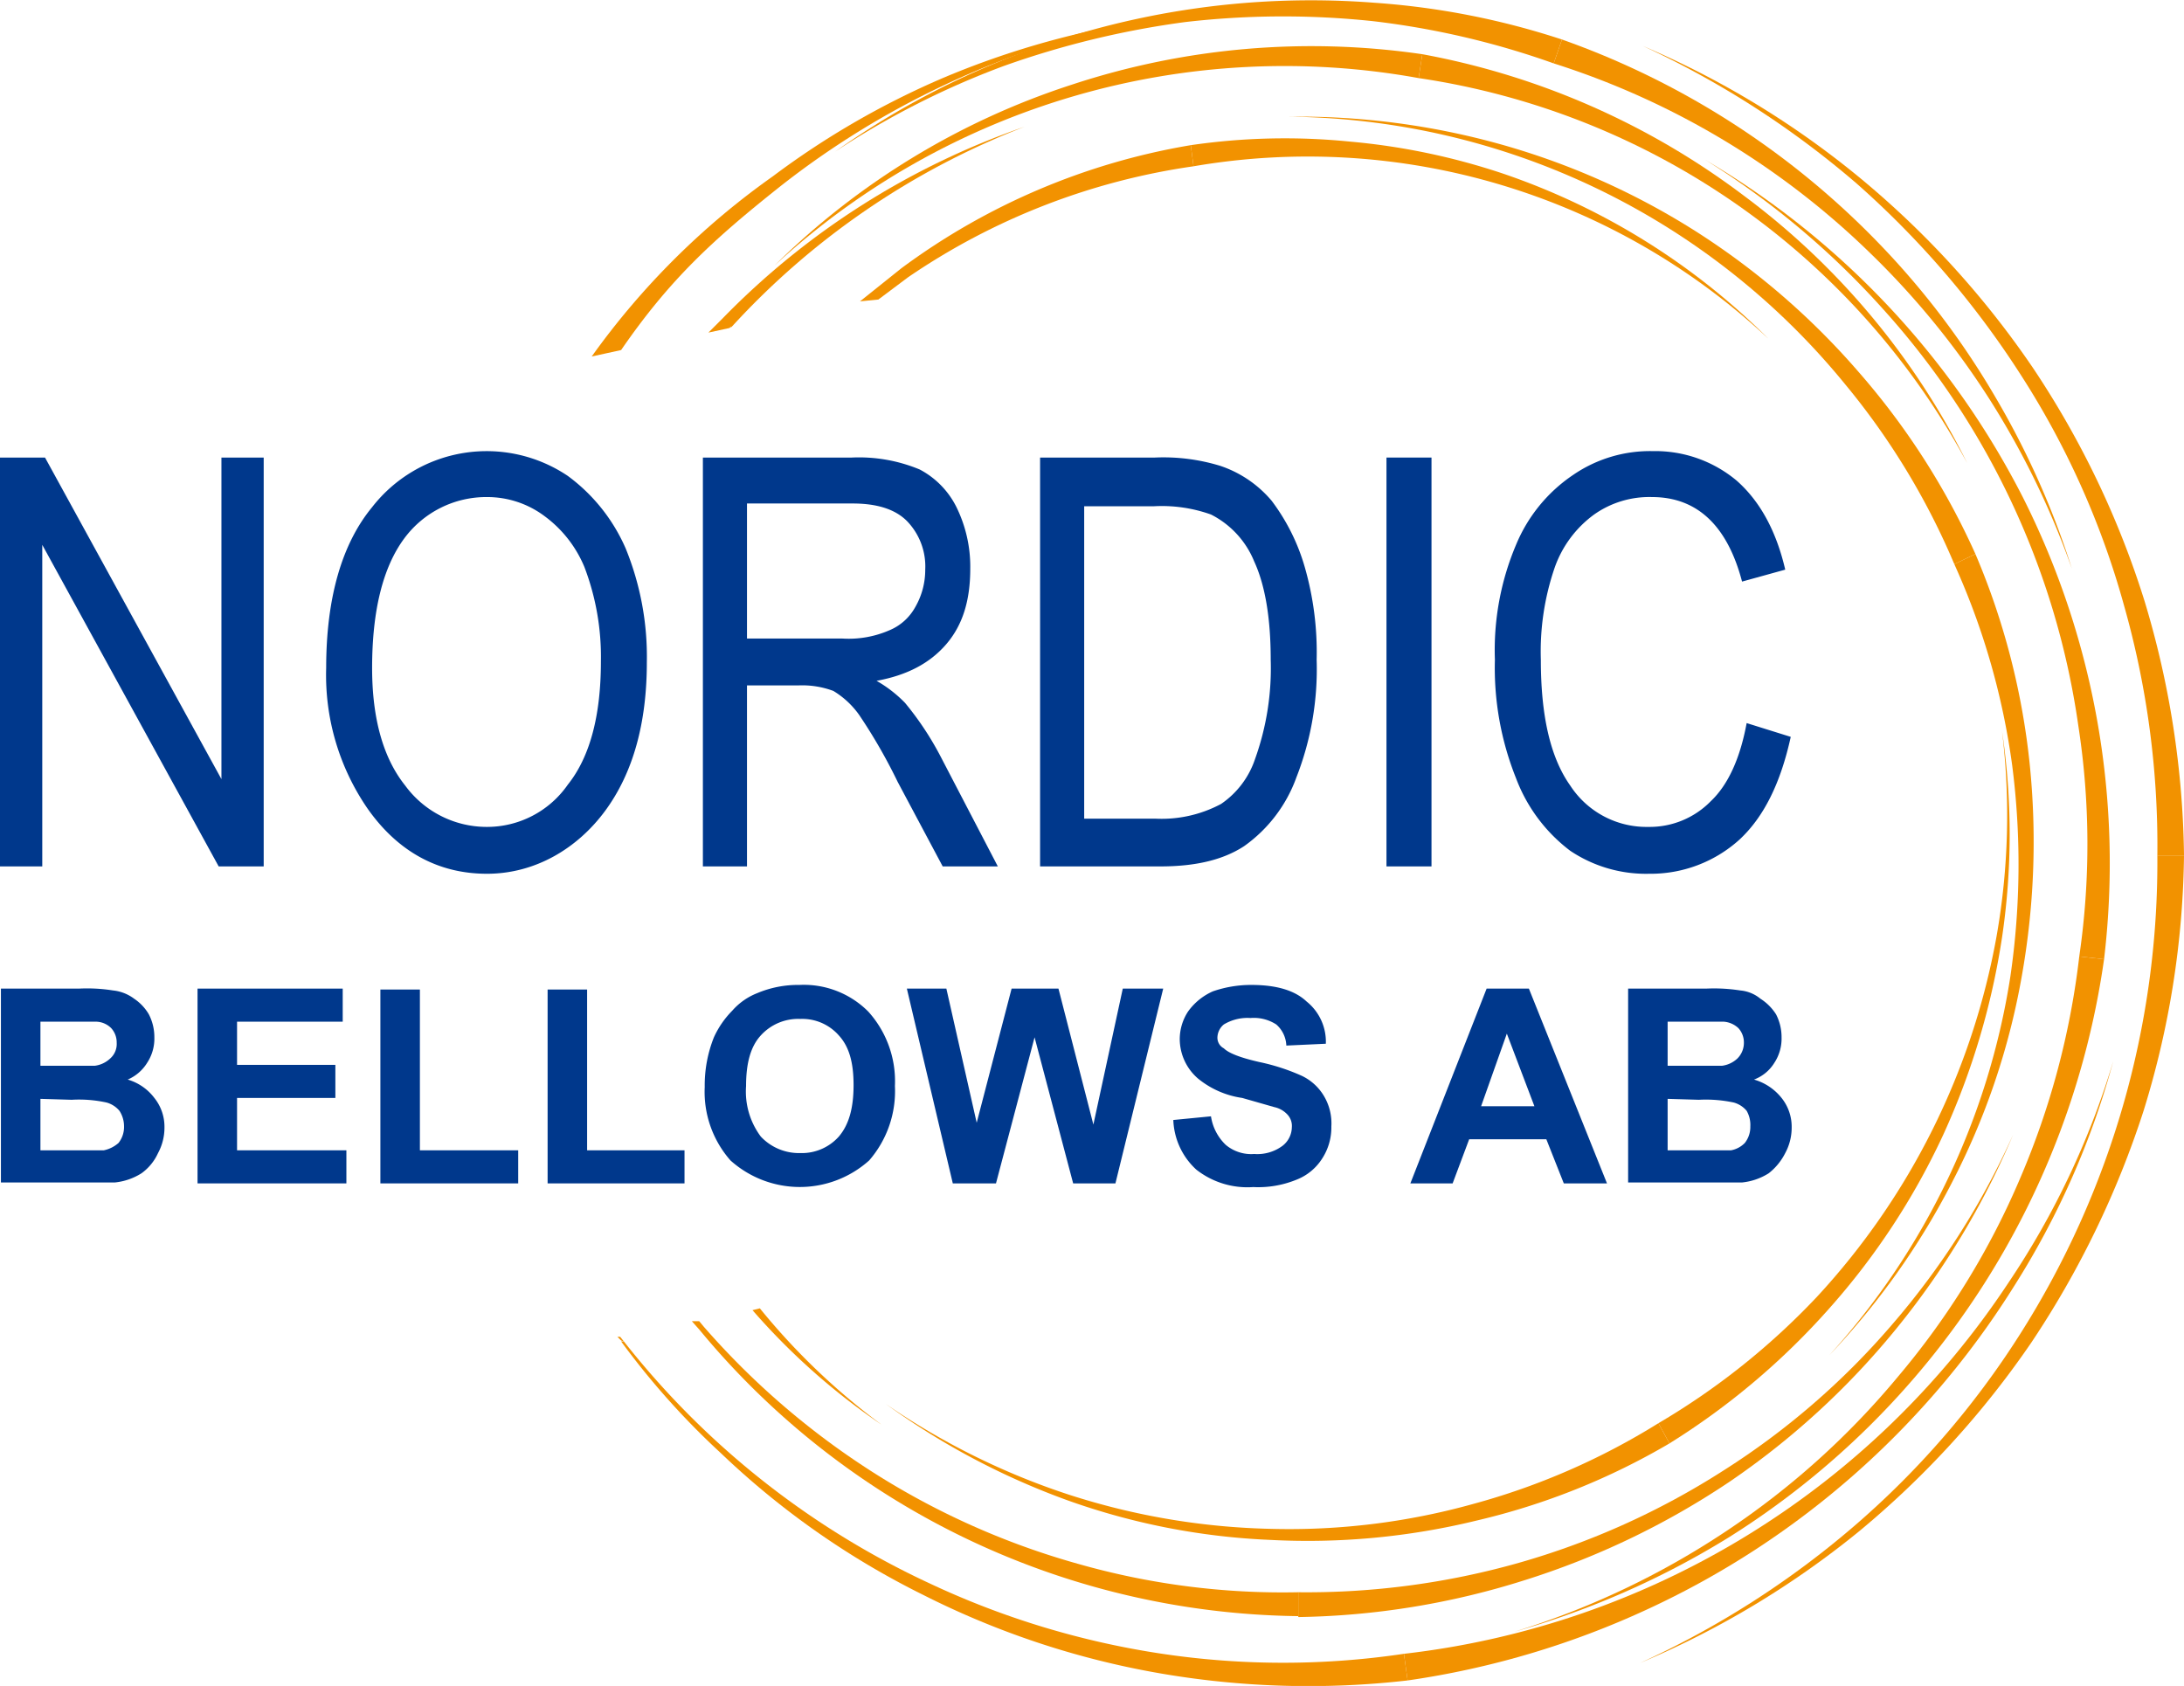
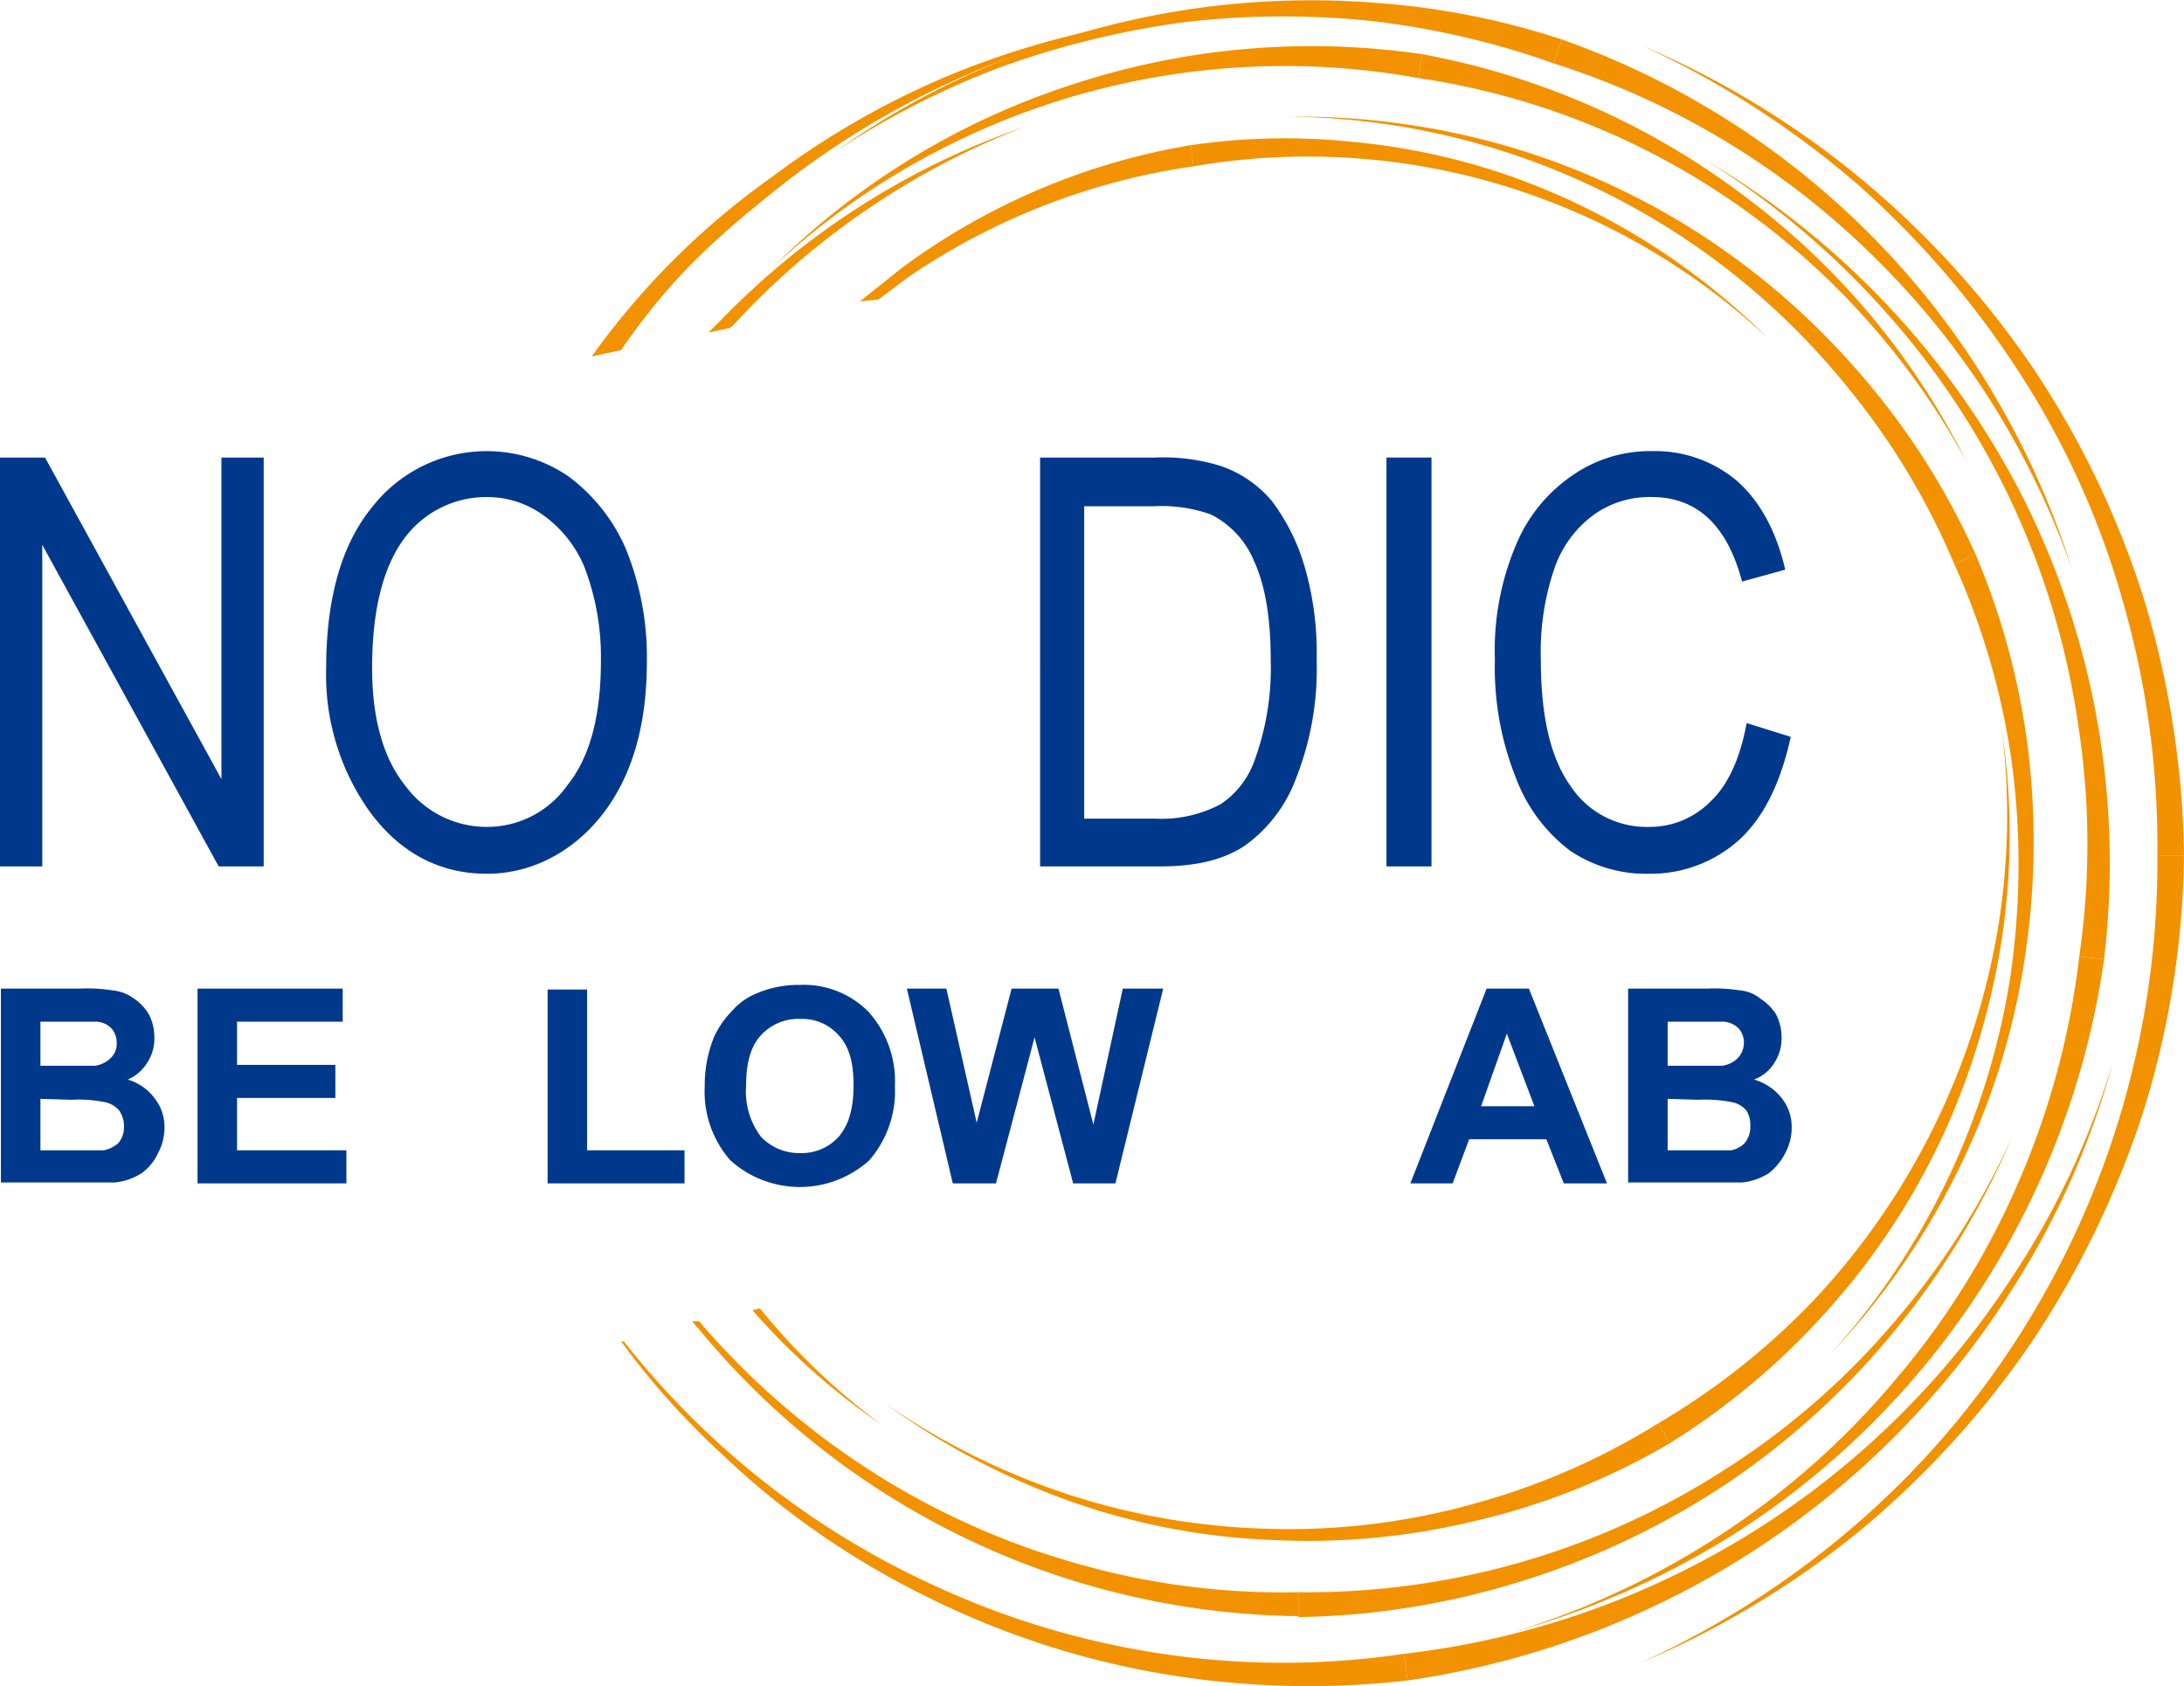
<svg xmlns="http://www.w3.org/2000/svg" id="Lager_1" data-name="Lager 1" viewBox="0 0 237.7 183.5">
  <defs>
    <style>.cls-1{fill:none;}.cls-2{fill:#f29200;}.cls-3{clip-path:url(#clip-path);}.cls-4{fill:#00388c;}</style>
    <clipPath id="clip-path">
      <rect class="cls-1" width="237.7" height="183.5" />
    </clipPath>
  </defs>
  <title>NB_logo</title>
  <path class="cls-2" d="M102.6,8.5A89.9,89.9,0,0,0,84.1,19.2,83.3,83.3,0,0,0,64.4,38.8l3.2-.7c5.3-7.7,10-12,17.3-17.8a92.8,92.8,0,0,1,18-11.1,88.7,88.7,0,0,1,20.2-6.7,92.6,92.6,0,0,0-20.5,6Z" />
  <path class="cls-2" d="M78.7,34.6l-1.6,1.6,2.3-.5c.5-.5-.2.3.3-.2a84.3,84.3,0,0,1,31.8-21.7A84.2,84.2,0,0,0,78.7,34.6Z" />
  <path class="cls-2" d="M96,155.1a72.8,72.8,0,0,1-13.3-12.7l-.8.2A73,73,0,0,0,96,155.1Z" />
  <path class="cls-2" d="M178.8,5a96.7,96.7,0,0,1,23.8,14.5,99.1,99.1,0,0,1,18.7,20.6,98.2,98.2,0,0,1,12.1,25.3,99.5,99.5,0,0,1,4.3,27.7h-2.9A95.7,95.7,0,0,0,231.2,66,91,91,0,0,0,220,40.9,99.1,99.1,0,0,0,202.1,20,99.8,99.8,0,0,0,178.8,5Z" />
  <path class="cls-2" d="M178.5,181a97.8,97.8,0,0,0,23.8-14.3,99.6,99.6,0,0,0,18.8-20.6,101.3,101.3,0,0,0,12.2-25.2,97.3,97.3,0,0,0,4.4-27.8h-2.9a95.8,95.8,0,0,1-15,52.2,93.9,93.9,0,0,1-18,20.8A98.3,98.3,0,0,1,178.5,181Z" />
  <path class="cls-2" d="M229,104.4l-2.7-.3a84.5,84.5,0,0,0-.1-25.1A85.6,85.6,0,0,0,205,33.7a89.4,89.4,0,0,0-19.4-16.3,90.2,90.2,0,0,1,34.6,36.8,88.5,88.5,0,0,1,8.8,50.2Z" />
  <path class="cls-2" d="M229,104.4l-2.7-.3a86.6,86.6,0,0,1-6.5,24.3,84.7,84.7,0,0,1-13.2,21.4,86.5,86.5,0,0,1-18.8,16.9,88.3,88.3,0,0,1-23,10.9,92.1,92.1,0,0,0,23.4-10.3A89,89,0,0,0,229,104.4Z" />
  <path class="cls-2" d="M215,60.3l-2.3,1.1a78.4,78.4,0,0,0-11.9-19.6,79.1,79.1,0,0,0-60.5-29.1,81.7,81.7,0,0,1,23,3,79.8,79.8,0,0,1,21.3,9.5,80.9,80.9,0,0,1,17.7,15.3A79.6,79.6,0,0,1,215,60.3Z" />
  <g class="cls-3">
    <path class="cls-2" d="M215,60.3l-2.3,1.1A78.7,78.7,0,0,1,219,83.3a84.4,84.4,0,0,1-.2,23,79.4,79.4,0,0,1-19.7,41.2,81,81,0,0,0,13.4-18.9,78,78,0,0,0,7.5-22.1,83.4,83.4,0,0,0,.9-23.4A79,79,0,0,0,215,60.3Z" />
    <path class="cls-2" d="M170,4.3l-.9,2.6a89.5,89.5,0,0,0-19.7-4.6,92.8,92.8,0,0,0-20.4.1,96.9,96.9,0,0,0-19.8,4.8,90,90,0,0,0-18.3,9.3A88.3,88.3,0,0,1,109,6.6,89.7,89.7,0,0,1,149.6.3a83.8,83.8,0,0,1,20.4,4Z" />
  </g>
  <path class="cls-2" d="M170,4.3l-.9,2.6a87.1,87.1,0,0,1,34.5,20.7,88.3,88.3,0,0,1,12.9,15.8,90.4,90.4,0,0,1,9,18.5,90.7,90.7,0,0,0-8.4-18.8,87.4,87.4,0,0,0-12.5-16.5A89.4,89.4,0,0,0,170,4.3Z" />
  <path class="cls-2" d="M154.8,5.9l-.4,2.6A81.8,81.8,0,0,0,84.3,28.9,81.9,81.9,0,0,1,116.7,9.2a83.3,83.3,0,0,1,38.1-3.3Z" />
  <path class="cls-2" d="M154.8,5.9l-.4,2.6a81.3,81.3,0,0,1,59.7,41.9,81.2,81.2,0,0,0-24.3-29.1,83,83,0,0,0-35-15.4Z" />
  <path class="cls-2" d="M129.9,18.1l-.3-2.3A73.2,73.2,0,0,0,98.1,29.2l-4.5,3.6,2-.2,3.2-2.4a73.4,73.4,0,0,1,31.1-12.1Z" />
  <path class="cls-2" d="M129.6,15.8l.3,2.3a73.3,73.3,0,0,1,62.6,18.8,75.1,75.1,0,0,0-28.9-18,72.7,72.7,0,0,0-16.8-3.5,70.8,70.8,0,0,0-17.2.4Z" />
  <path class="cls-2" d="M230,115.5A89.3,89.3,0,0,1,219.2,140a93.1,93.1,0,0,1-40,35.2,93.9,93.9,0,0,1-26,7.7l-.4-2.9a91.3,91.3,0,0,0,65.8-40.4A88.8,88.8,0,0,0,230,115.5Z" />
  <g class="cls-3">
-     <path class="cls-2" d="M67.9,146l-.4-.5h-.3l.4.4Z" />
    <path class="cls-2" d="M152.8,180a89.2,89.2,0,0,1-26.3,0,91,91,0,0,1-25.4-7.7A91.1,91.1,0,0,1,67.9,146h-.3a84.1,84.1,0,0,0,10.9,12.2,88.9,88.9,0,0,0,22,15.4,91.8,91.8,0,0,0,25.6,8.5,94.8,94.8,0,0,0,27.1.8l-.4-2.9Z" />
  </g>
  <path class="cls-2" d="M141.3,176v-2.7a84.7,84.7,0,0,0,24-3.2,83.6,83.6,0,0,0,22.2-10,82,82,0,0,0,18.4-15.9,84.7,84.7,0,0,0,13.2-20.7,87.1,87.1,0,0,1-12.7,21.1,85.1,85.1,0,0,1-18.2,16.7A86.5,86.5,0,0,1,165.9,172a85.6,85.6,0,0,1-24.6,4Z" />
  <path class="cls-2" d="M141.3,173.3a81.2,81.2,0,0,1-24-3.1,83.3,83.3,0,0,1-22.2-9.9,85.1,85.1,0,0,1-18.5-15.9l-.5-.6h-.8l.8.9a85.7,85.7,0,0,0,40.6,27.3,86,86,0,0,0,24.6,3.9v-2.7Z" />
  <path class="cls-2" d="M181.7,157.1l-1.2-2.2a78,78,0,0,0,17.2-13.7,78,78,0,0,0,19.6-39.3,75.7,75.7,0,0,0,.6-22.3,76.4,76.4,0,0,1,0,22.4,80.7,80.7,0,0,1-6.4,21.5,77.2,77.2,0,0,1-12.4,18.9,79,79,0,0,1-17.4,14.7Z" />
  <path class="cls-2" d="M181.7,157.1l-1.2-2.2a75.6,75.6,0,0,1-20.2,8.8,74.6,74.6,0,0,1-22,2.7,76.7,76.7,0,0,1-21.9-3.7,77.7,77.7,0,0,1-20-9.9,79.9,79.9,0,0,0,19.8,10.5,74.7,74.7,0,0,0,22,4.3,77.5,77.5,0,0,0,22.5-2.1,75.1,75.1,0,0,0,21-8.4Z" />
  <path class="cls-4" d="M4.4,119.6v5.6h6.9a3.5,3.5,0,0,0,1.6-.8,2.8,2.8,0,0,0,.6-1.8,3.1,3.1,0,0,0-.5-1.7,2.8,2.8,0,0,0-1.4-.9,14,14,0,0,0-3.8-.3Zm0-8.5V116h5.9a3,3,0,0,0,1.7-.8,2.1,2.1,0,0,0,.7-1.7,2.3,2.3,0,0,0-.6-1.6,2.4,2.4,0,0,0-1.6-.7H4.4ZM.1,107.6H8.6a17.9,17.9,0,0,1,3.7.2,4.6,4.6,0,0,1,2.3.9,5.2,5.2,0,0,1,1.6,1.7,5.4,5.4,0,0,1,.6,2.5,4.8,4.8,0,0,1-.8,2.8,4.6,4.6,0,0,1-2.1,1.8,5.6,5.6,0,0,1,2.9,2,5,5,0,0,1,1.1,3.2,5.8,5.8,0,0,1-.7,2.8,5.5,5.5,0,0,1-1.8,2.2,6.7,6.7,0,0,1-2.9,1H.1V107.6Z" />
  <polygon class="cls-4" points="21.5 128.8 21.5 107.6 37.3 107.6 37.3 111.2 25.8 111.2 25.8 115.9 36.5 115.9 36.5 119.5 25.8 119.5 25.8 125.2 37.7 125.2 37.7 128.8 21.5 128.8 21.5 128.8" />
-   <polygon class="cls-4" points="41.4 128.8 41.4 107.7 45.7 107.7 45.7 125.2 56.4 125.2 56.4 128.8 41.4 128.8 41.4 128.8" />
  <polygon class="cls-4" points="59.6 128.8 59.6 107.7 63.9 107.7 63.9 125.2 74.5 125.2 74.5 128.8 59.6 128.8 59.6 128.8" />
  <path class="cls-4" d="M81.2,118.2a8.2,8.2,0,0,0,1.6,5.5,5.7,5.7,0,0,0,4.3,1.8,5.4,5.4,0,0,0,4.2-1.8c1.1-1.3,1.6-3.1,1.6-5.6s-.5-4.2-1.6-5.4a5.3,5.3,0,0,0-4.2-1.8,5.5,5.5,0,0,0-4.3,1.8c-1.1,1.2-1.6,3-1.6,5.5Zm-4.5.1a14.1,14.1,0,0,1,1-5.4,10,10,0,0,1,2-2.9,7,7,0,0,1,2.7-1.9,11.4,11.4,0,0,1,4.6-.9,9.9,9.9,0,0,1,7.5,2.9,11.3,11.3,0,0,1,2.9,8.1,11.5,11.5,0,0,1-2.8,8.1,11.3,11.3,0,0,1-15.1,0,11.3,11.3,0,0,1-2.8-8Z" />
  <polygon class="cls-4" points="103.7 128.8 98.7 107.6 103 107.6 106.3 122.2 110.1 107.6 115.2 107.6 119 122.4 122.2 107.6 126.6 107.6 121.4 128.8 116.8 128.8 112.6 112.9 108.4 128.8 103.7 128.8 103.7 128.8" />
-   <path class="cls-4" d="M127.7,121.9l4.1-.4a5.4,5.4,0,0,0,1.6,3.1,4.3,4.3,0,0,0,3.1,1,4.6,4.6,0,0,0,3.1-.9,2.6,2.6,0,0,0,1-2,1.8,1.8,0,0,0-.4-1.3,2.7,2.7,0,0,0-1.5-.9l-3.5-1a9.8,9.8,0,0,1-4.8-2.1,5.7,5.7,0,0,1-2-4.3,5.5,5.5,0,0,1,.9-3,6.6,6.6,0,0,1,2.7-2.2,12.7,12.7,0,0,1,4.2-.7q4.1,0,6,1.8a5.6,5.6,0,0,1,2.1,4.6l-4.3.2a3.2,3.2,0,0,0-1.1-2.3,4.5,4.5,0,0,0-2.8-.7,5,5,0,0,0-2.9.7,1.9,1.9,0,0,0-.7,1.4,1.3,1.3,0,0,0,.7,1.2q.8.8,3.9,1.5a22.3,22.3,0,0,1,4.6,1.5,5.6,5.6,0,0,1,2.4,2.2,5.8,5.8,0,0,1,.8,3.3,6.2,6.2,0,0,1-1,3.5,5.8,5.8,0,0,1-2.8,2.3,11,11,0,0,1-4.7.8,9,9,0,0,1-6.2-1.9,7.7,7.7,0,0,1-2.5-5.4Z" />
  <path class="cls-4" d="M167,120.4l-3-7.9-2.8,7.9Zm7.9,8.4h-4.7l-1.9-4.8h-8.4l-1.8,4.8h-4.6l8.3-21.2h4.6l8.5,21.2Z" />
  <path class="cls-4" d="M181.5,119.6v5.6h6.9a2.8,2.8,0,0,0,1.5-.8,2.8,2.8,0,0,0,.6-1.8,3.1,3.1,0,0,0-.4-1.7,2.8,2.8,0,0,0-1.4-.9,14.6,14.6,0,0,0-3.8-.3Zm0-8.5V116h5.9a3,3,0,0,0,1.7-.8,2.4,2.4,0,0,0,.7-1.7,2.3,2.3,0,0,0-.6-1.6,2.6,2.6,0,0,0-1.6-.7h-6.1Zm-4.3-3.5h8.5a18.4,18.4,0,0,1,3.7.2,4,4,0,0,1,2.2.9,5.5,5.5,0,0,1,1.7,1.7,5.4,5.4,0,0,1,.6,2.5,4.8,4.8,0,0,1-.8,2.8,4.4,4.4,0,0,1-2.2,1.8,5.9,5.9,0,0,1,3,2,5,5,0,0,1,1.1,3.2,5.8,5.8,0,0,1-.7,2.8,6.5,6.5,0,0,1-1.8,2.2,6.7,6.7,0,0,1-2.9,1H177.2V107.6Z" />
  <polygon class="cls-4" points="0 94.3 0 49.8 4.9 49.8 24.1 84.8 24.1 49.8 28.7 49.8 28.7 94.3 23.8 94.3 4.6 59.3 4.6 94.3 0 94.3 0 94.3" />
  <path class="cls-4" d="M40.5,72.7c0,5.5,1.2,9.8,3.6,12.8A11,11,0,0,0,52.9,90a10.7,10.7,0,0,0,8.9-4.6c2.4-3,3.6-7.5,3.6-13.4a27.4,27.4,0,0,0-1.8-10.3,13.1,13.1,0,0,0-4.3-5.5A10.4,10.4,0,0,0,53,54.1a11.1,11.1,0,0,0-9,4.5c-2.3,3.1-3.5,7.8-3.5,14.1Zm-5,0c0-7.6,1.7-13.5,5-17.5a15.8,15.8,0,0,1,21.3-3.4,19.4,19.4,0,0,1,6.3,7.9,31.2,31.2,0,0,1,2.3,12.4c0,6.6-1.5,12-4.5,16.1S58.3,95.1,53,95.1,43.3,92.7,40,88a25.6,25.6,0,0,1-4.5-15.3Z" />
-   <path class="cls-4" d="M81.3,69.5H91.7a11.1,11.1,0,0,0,5.1-.9,5.7,5.7,0,0,0,2.8-2.5,8.1,8.1,0,0,0,1.1-4.1,7.1,7.1,0,0,0-2-5.3c-1.3-1.3-3.3-1.9-5.9-1.9H81.3V69.5ZM76.5,94.3V49.8H92.7a17.2,17.2,0,0,1,7.4,1.3,9.3,9.3,0,0,1,4,4.1,14.7,14.7,0,0,1,1.5,6.7c0,3.4-.8,6.1-2.6,8.2s-4.3,3.4-7.6,4a13.9,13.9,0,0,1,3.1,2.4,33.3,33.3,0,0,1,3.8,5.7l6.3,12.1h-6l-4.9-9.2a58.8,58.8,0,0,0-4.2-7.3,9.4,9.4,0,0,0-2.8-2.6,9.7,9.7,0,0,0-3.8-.6H81.3V94.3Z" />
  <path class="cls-4" d="M118,89.1h7.7a13.7,13.7,0,0,0,7.2-1.6,9.6,9.6,0,0,0,3.7-4.9,29.2,29.2,0,0,0,1.7-10.8c0-4.5-.6-8.1-1.8-10.7a9.9,9.9,0,0,0-4.7-5.1,15.9,15.9,0,0,0-6.2-.9H118v34Zm-4.8,5.2V49.8h12.5a21.1,21.1,0,0,1,7.1.9,12.5,12.5,0,0,1,5.6,3.8,22.1,22.1,0,0,1,3.6,7.2,33.5,33.5,0,0,1,1.3,10.1,32.3,32.3,0,0,1-2.2,12.8,15.7,15.7,0,0,1-5.7,7.5c-2.3,1.5-5.3,2.2-9.1,2.2Z" />
  <polygon class="cls-4" points="150.9 94.3 150.9 49.8 155.8 49.8 155.8 94.3 150.9 94.3 150.9 94.3" />
  <path class="cls-4" d="M190.1,78.7l4.8,1.5c-1.1,5-2.9,8.7-5.6,11.2a14.4,14.4,0,0,1-9.8,3.7,14.8,14.8,0,0,1-8.6-2.5,17.7,17.7,0,0,1-5.9-7.9,32.3,32.3,0,0,1-2.3-12.9A29.4,29.4,0,0,1,165,59.3a17,17,0,0,1,6.2-7.6,14.8,14.8,0,0,1,8.7-2.6,13.8,13.8,0,0,1,9.1,3.2c2.5,2.2,4.3,5.4,5.3,9.7l-4.7,1.3c-1.6-6.1-4.9-9.2-9.8-9.2a10.4,10.4,0,0,0-6.3,1.9,12.1,12.1,0,0,0-4.3,5.8,28.1,28.1,0,0,0-1.5,10c0,6,1,10.6,3.2,13.7a9.9,9.9,0,0,0,8.5,4.5,9.3,9.3,0,0,0,6.8-2.8c1.9-1.8,3.2-4.7,3.9-8.5Z" />
</svg>